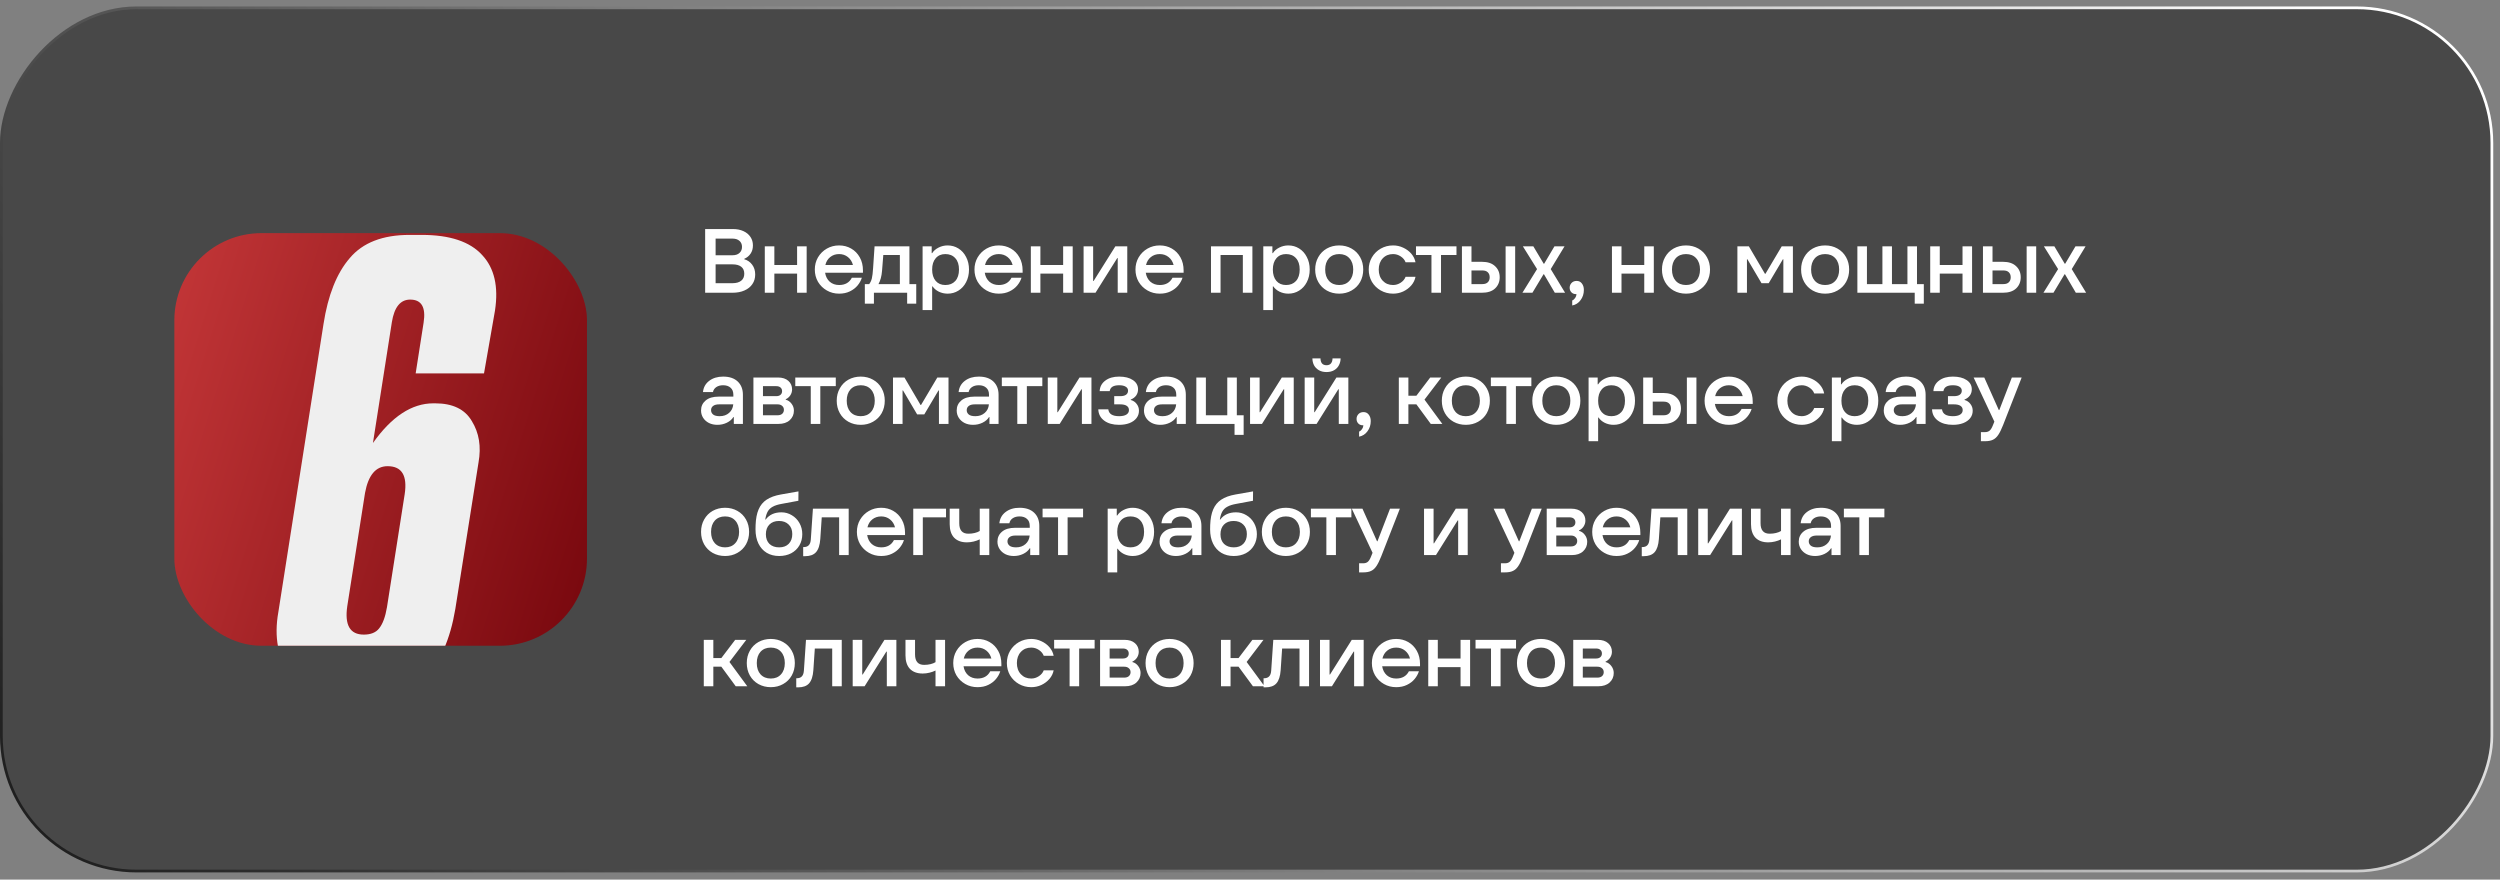
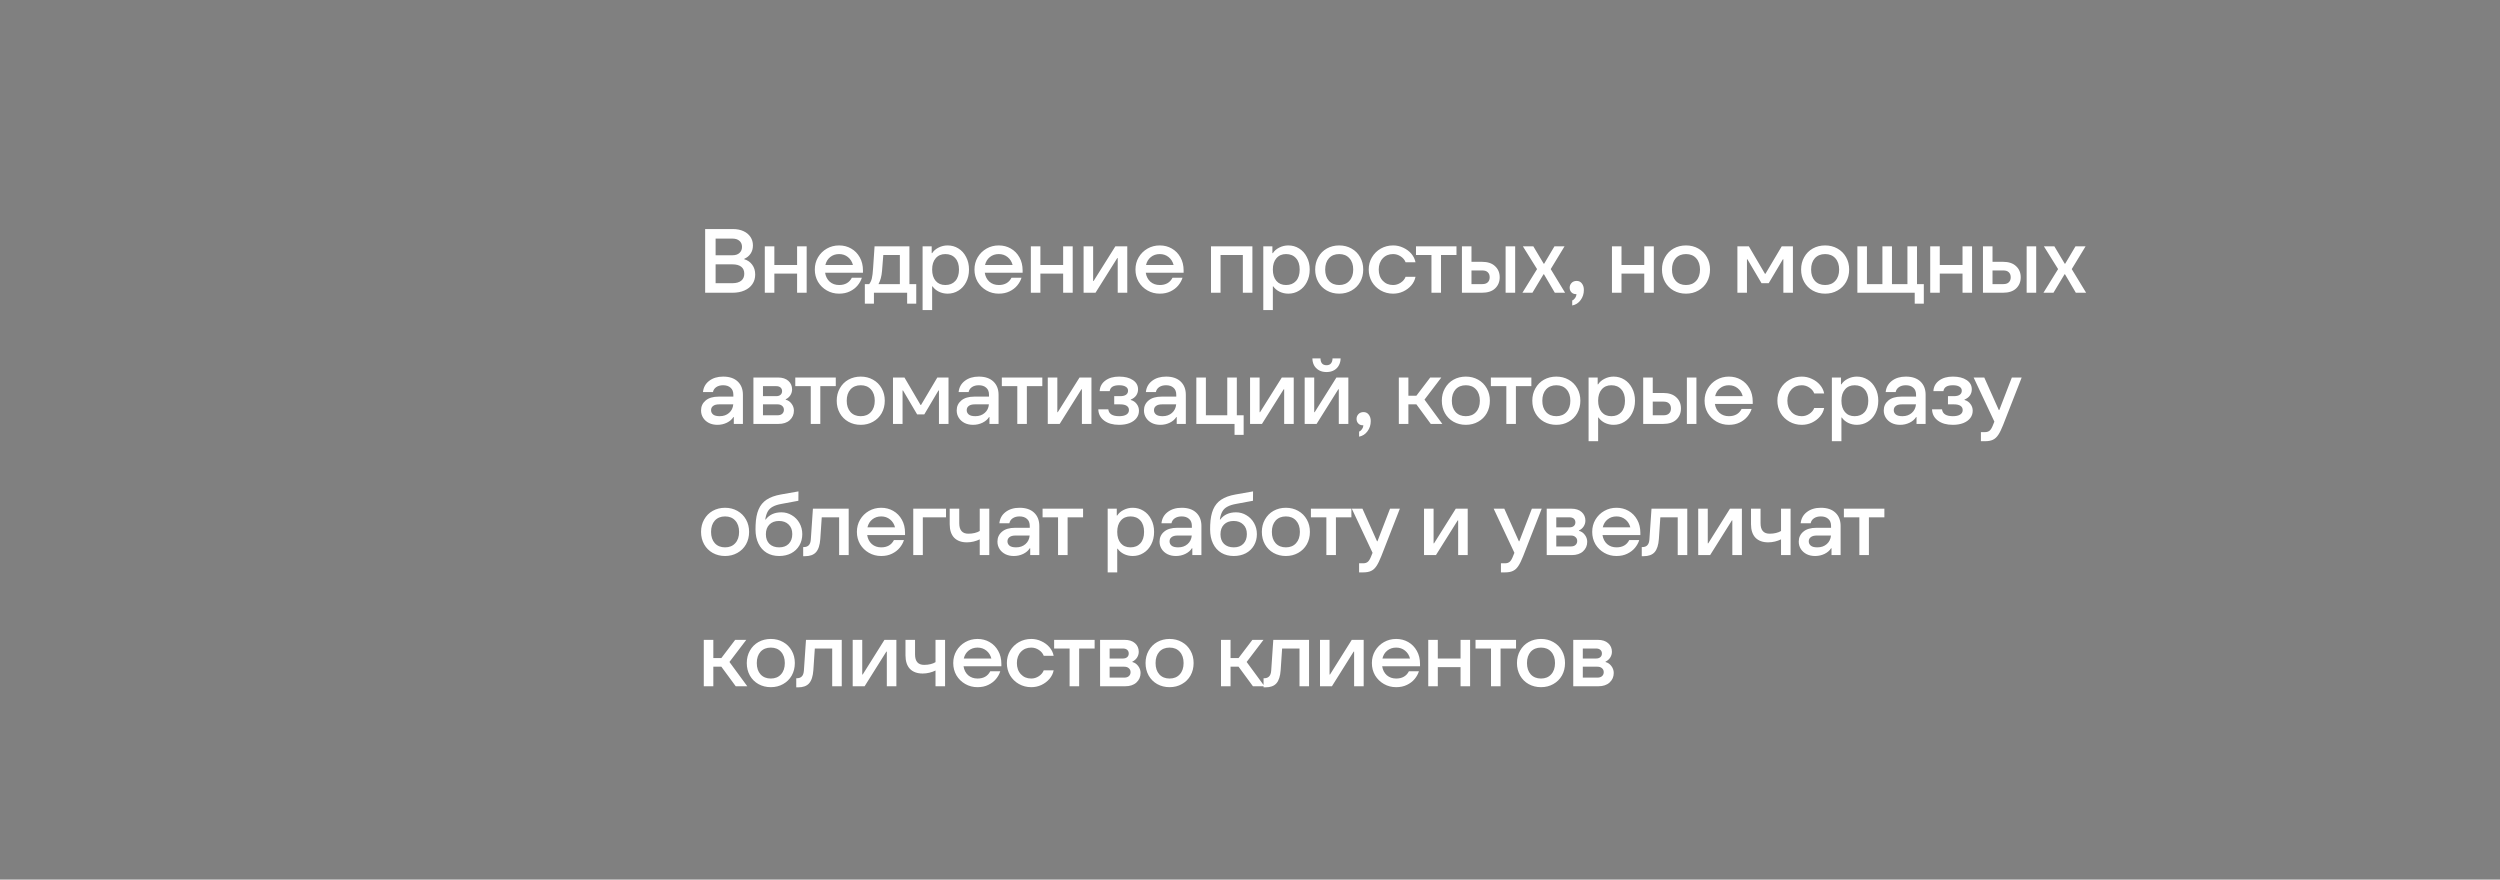
<svg xmlns="http://www.w3.org/2000/svg" width="324" height="114" viewBox="0 0 324 114" fill="none">
  <rect x="0" y="0" width="324" height="114" fill="#808080" stroke="none" />
-   <rect x="-0.177" y="0.177" width="322.77" height="111.873" rx="17.512" transform="matrix(-1 0 0 1 322.77 0.838)" fill="black" fill-opacity="0.44" stroke="url(#paint0_linear_3087_208)" stroke-width="0.354" />
  <path d="M96.458 33.6C96.883 33.718 97.225 33.954 97.484 34.308C97.744 34.654 97.874 35.078 97.874 35.581C97.874 36.053 97.752 36.466 97.508 36.82C97.272 37.174 96.93 37.449 96.482 37.645C96.042 37.842 95.523 37.94 94.925 37.94H91.387V29.684H94.984C95.503 29.684 95.959 29.775 96.352 29.956C96.745 30.136 97.048 30.388 97.26 30.71C97.473 31.025 97.579 31.39 97.579 31.807C97.579 32.224 97.477 32.582 97.272 32.88C97.076 33.171 96.804 33.392 96.458 33.541V33.6ZM92.743 30.923V33.081H94.925C95.318 33.081 95.621 32.983 95.833 32.786C96.053 32.59 96.164 32.326 96.164 31.996C96.164 31.666 96.053 31.406 95.833 31.218C95.621 31.021 95.318 30.923 94.925 30.923H92.743ZM94.925 36.702C95.413 36.702 95.79 36.596 96.057 36.383C96.325 36.171 96.458 35.868 96.458 35.475C96.458 35.074 96.325 34.772 96.057 34.567C95.798 34.363 95.421 34.26 94.925 34.26H92.743V36.702H94.925ZM103.304 34.343V31.925H104.543V37.94H103.304V35.463H100.356V37.94H99.117V31.925H100.356V34.343H103.304ZM111.839 35.346H106.932C107.011 35.833 107.211 36.222 107.534 36.513C107.864 36.796 108.269 36.938 108.748 36.938C109.527 36.938 110.077 36.623 110.4 35.994H111.697C111.587 36.348 111.402 36.682 111.143 36.997C110.883 37.311 110.549 37.567 110.14 37.763C109.739 37.96 109.275 38.058 108.748 38.058C108.167 38.058 107.636 37.92 107.156 37.645C106.677 37.37 106.295 36.997 106.012 36.525C105.737 36.045 105.599 35.514 105.599 34.933C105.599 34.351 105.737 33.824 106.012 33.352C106.295 32.873 106.677 32.495 107.156 32.22C107.636 31.945 108.167 31.807 108.748 31.807C109.322 31.807 109.841 31.941 110.305 32.208C110.777 32.475 111.151 32.857 111.426 33.352C111.701 33.84 111.839 34.406 111.839 35.051V35.346ZM108.748 32.928C108.3 32.928 107.915 33.057 107.593 33.317C107.278 33.569 107.07 33.91 106.968 34.343H110.541C110.431 33.918 110.215 33.576 109.892 33.317C109.57 33.057 109.189 32.928 108.748 32.928ZM117.861 36.82H118.745V39.355H117.566V37.94H113.261V39.355H112.082V36.82H112.648C112.805 36.615 112.919 36.372 112.99 36.089C113.061 35.805 113.116 35.349 113.155 34.72L113.344 31.925H117.861V36.82ZM116.622 36.82V33.046H114.476L114.311 35.11C114.256 35.794 114.102 36.364 113.851 36.82H116.622ZM119.568 40.181V31.925H120.747V32.81H120.806C120.995 32.511 121.27 32.271 121.632 32.09C122.001 31.901 122.394 31.807 122.811 31.807C123.322 31.807 123.786 31.937 124.203 32.196C124.627 32.456 124.962 32.825 125.205 33.305C125.457 33.777 125.583 34.319 125.583 34.933C125.583 35.546 125.457 36.092 125.205 36.572C124.962 37.044 124.627 37.409 124.203 37.669C123.786 37.928 123.322 38.058 122.811 38.058C122.41 38.058 122.029 37.972 121.667 37.799C121.313 37.618 121.046 37.39 120.865 37.115H120.806V40.181H119.568ZM122.516 36.938C123.059 36.938 123.487 36.765 123.802 36.419C124.124 36.065 124.285 35.569 124.285 34.933C124.285 34.296 124.124 33.804 123.802 33.458C123.487 33.105 123.059 32.928 122.516 32.928C121.989 32.928 121.573 33.108 121.266 33.47C120.959 33.824 120.806 34.312 120.806 34.933C120.806 35.554 120.959 36.045 121.266 36.407C121.573 36.761 121.989 36.938 122.516 36.938ZM132.531 35.346H127.625C127.703 35.833 127.904 36.222 128.226 36.513C128.556 36.796 128.961 36.938 129.441 36.938C130.219 36.938 130.77 36.623 131.092 35.994H132.389C132.279 36.348 132.095 36.682 131.835 36.997C131.576 37.311 131.241 37.567 130.833 37.763C130.432 37.96 129.968 38.058 129.441 38.058C128.859 38.058 128.328 37.92 127.849 37.645C127.369 37.37 126.988 36.997 126.705 36.525C126.429 36.045 126.292 35.514 126.292 34.933C126.292 34.351 126.429 33.824 126.705 33.352C126.988 32.873 127.369 32.495 127.849 32.22C128.328 31.945 128.859 31.807 129.441 31.807C130.015 31.807 130.534 31.941 130.998 32.208C131.469 32.475 131.843 32.857 132.118 33.352C132.393 33.84 132.531 34.406 132.531 35.051V35.346ZM129.441 32.928C128.993 32.928 128.607 33.057 128.285 33.317C127.971 33.569 127.762 33.91 127.66 34.343H131.234C131.124 33.918 130.907 33.576 130.585 33.317C130.263 33.057 129.881 32.928 129.441 32.928ZM137.784 34.343V31.925H139.022V37.94H137.784V35.463H134.835V37.94H133.597V31.925H134.835V34.343H137.784ZM141.978 37.94H140.433V31.925H141.671V36.419H141.73L144.549 31.925H146.094V37.94H144.856V33.447H144.797L141.978 37.94ZM153.396 35.346H148.49C148.568 35.833 148.769 36.222 149.091 36.513C149.421 36.796 149.826 36.938 150.306 36.938C151.084 36.938 151.635 36.623 151.957 35.994H153.255C153.145 36.348 152.96 36.682 152.7 36.997C152.441 37.311 152.107 37.567 151.698 37.763C151.297 37.96 150.833 38.058 150.306 38.058C149.724 38.058 149.193 37.92 148.714 37.645C148.234 37.37 147.853 36.997 147.57 36.525C147.295 36.045 147.157 35.514 147.157 34.933C147.157 34.351 147.295 33.824 147.57 33.352C147.853 32.873 148.234 32.495 148.714 32.22C149.193 31.945 149.724 31.807 150.306 31.807C150.88 31.807 151.399 31.941 151.863 32.208C152.335 32.475 152.708 32.857 152.983 33.352C153.259 33.84 153.396 34.406 153.396 35.051V35.346ZM150.306 32.928C149.858 32.928 149.473 33.057 149.15 33.317C148.836 33.569 148.627 33.91 148.525 34.343H152.099C151.989 33.918 151.772 33.576 151.45 33.317C151.128 33.057 150.746 32.928 150.306 32.928ZM158.183 37.94H156.944V31.925H162.311V37.94H161.072V33.046H158.183V37.94ZM163.723 40.181V31.925H164.902V32.81H164.961C165.15 32.511 165.425 32.271 165.787 32.09C166.156 31.901 166.549 31.807 166.966 31.807C167.477 31.807 167.941 31.937 168.358 32.196C168.783 32.456 169.117 32.825 169.36 33.305C169.612 33.777 169.738 34.319 169.738 34.933C169.738 35.546 169.612 36.092 169.36 36.572C169.117 37.044 168.783 37.409 168.358 37.669C167.941 37.928 167.477 38.058 166.966 38.058C166.565 38.058 166.184 37.972 165.822 37.799C165.468 37.618 165.201 37.39 165.02 37.115H164.961V40.181H163.723ZM166.671 36.938C167.214 36.938 167.642 36.765 167.957 36.419C168.279 36.065 168.44 35.569 168.44 34.933C168.44 34.296 168.279 33.804 167.957 33.458C167.642 33.105 167.214 32.928 166.671 32.928C166.145 32.928 165.728 33.108 165.421 33.47C165.115 33.824 164.961 34.312 164.961 34.933C164.961 35.554 165.115 36.045 165.421 36.407C165.728 36.761 166.145 36.938 166.671 36.938ZM173.561 38.058C172.971 38.058 172.436 37.925 171.957 37.657C171.485 37.39 171.115 37.02 170.848 36.548C170.581 36.069 170.447 35.53 170.447 34.933C170.447 34.335 170.581 33.8 170.848 33.329C171.115 32.849 171.485 32.475 171.957 32.208C172.436 31.941 172.971 31.807 173.561 31.807C174.15 31.807 174.681 31.941 175.153 32.208C175.632 32.475 176.006 32.849 176.273 33.329C176.541 33.8 176.674 34.335 176.674 34.933C176.674 35.53 176.541 36.069 176.273 36.548C176.006 37.02 175.632 37.39 175.153 37.657C174.681 37.925 174.15 38.058 173.561 38.058ZM173.561 36.938C174.119 36.938 174.559 36.757 174.882 36.395C175.212 36.033 175.377 35.546 175.377 34.933C175.377 34.319 175.212 33.832 174.882 33.47C174.559 33.108 174.119 32.928 173.561 32.928C173.002 32.928 172.558 33.108 172.228 33.47C171.905 33.832 171.744 34.319 171.744 34.933C171.744 35.546 171.905 36.033 172.228 36.395C172.558 36.757 173.002 36.938 173.561 36.938ZM180.547 38.058C179.966 38.058 179.431 37.92 178.943 37.645C178.464 37.37 178.082 36.997 177.799 36.525C177.524 36.045 177.387 35.514 177.387 34.933C177.387 34.351 177.524 33.824 177.799 33.352C178.082 32.873 178.464 32.495 178.943 32.22C179.431 31.945 179.966 31.807 180.547 31.807C181.011 31.807 181.448 31.905 181.857 32.102C182.273 32.291 182.623 32.55 182.906 32.88C183.189 33.211 183.37 33.58 183.449 33.989H182.163C182.053 33.69 181.845 33.439 181.538 33.234C181.232 33.03 180.901 32.928 180.547 32.928C179.997 32.928 179.549 33.112 179.203 33.482C178.857 33.852 178.684 34.335 178.684 34.933C178.684 35.53 178.857 36.014 179.203 36.383C179.549 36.753 179.997 36.938 180.547 36.938C180.901 36.938 181.232 36.836 181.538 36.631C181.845 36.427 182.053 36.175 182.163 35.876H183.449C183.37 36.285 183.189 36.655 182.906 36.985C182.623 37.315 182.273 37.578 181.857 37.775C181.448 37.964 181.011 38.058 180.547 38.058ZM186.755 37.94H185.517V33.046H183.512V31.925H188.76V33.046H186.755V37.94ZM192.049 33.93C192.796 33.93 193.366 34.119 193.759 34.496C194.16 34.866 194.361 35.346 194.361 35.935C194.361 36.525 194.16 37.008 193.759 37.386C193.366 37.755 192.796 37.94 192.049 37.94H189.466V31.925H190.704V33.93H192.049ZM195.127 37.94V31.925H196.366V37.94H195.127ZM192.108 36.82C192.422 36.82 192.658 36.741 192.816 36.584C192.981 36.427 193.063 36.21 193.063 35.935C193.063 35.66 192.981 35.444 192.816 35.286C192.658 35.129 192.422 35.051 192.108 35.051H190.704V36.82H192.108ZM198.602 37.94H197.305L199.203 34.874L197.364 31.925H198.72L200.064 34.178H200.123L201.456 31.925H202.765L200.973 34.874L202.836 37.94H201.503L200.1 35.546H200.041L198.602 37.94ZM204.337 36.407C204.62 36.407 204.845 36.517 205.01 36.737C205.183 36.957 205.269 37.236 205.269 37.575C205.269 38.078 205.128 38.518 204.845 38.895C204.569 39.273 204.208 39.505 203.759 39.591V38.943C203.917 38.872 204.046 38.758 204.149 38.601C204.251 38.451 204.306 38.29 204.314 38.117H204.243C203.999 38.117 203.803 38.038 203.653 37.881C203.504 37.724 203.429 37.527 203.429 37.291C203.429 37.048 203.512 36.839 203.677 36.666C203.842 36.493 204.062 36.407 204.337 36.407ZM213.096 34.343V31.925H214.334V37.94H213.096V35.463H210.147V37.94H208.909V31.925H210.147V34.343H213.096ZM218.505 38.058C217.915 38.058 217.38 37.925 216.901 37.657C216.429 37.39 216.06 37.02 215.792 36.548C215.525 36.069 215.391 35.53 215.391 34.933C215.391 34.335 215.525 33.8 215.792 33.329C216.06 32.849 216.429 32.475 216.901 32.208C217.38 31.941 217.915 31.807 218.505 31.807C219.095 31.807 219.625 31.941 220.097 32.208C220.577 32.475 220.95 32.849 221.218 33.329C221.485 33.8 221.619 34.335 221.619 34.933C221.619 35.53 221.485 36.069 221.218 36.548C220.95 37.02 220.577 37.39 220.097 37.657C219.625 37.925 219.095 38.058 218.505 38.058ZM218.505 36.938C219.063 36.938 219.503 36.757 219.826 36.395C220.156 36.033 220.321 35.546 220.321 34.933C220.321 34.319 220.156 33.832 219.826 33.47C219.503 33.108 219.063 32.928 218.505 32.928C217.947 32.928 217.502 33.108 217.172 33.47C216.85 33.832 216.689 34.319 216.689 34.933C216.689 35.546 216.85 36.033 217.172 36.395C217.502 36.757 217.947 36.938 218.505 36.938ZM226.405 37.94H225.167V31.925H226.653L228.741 35.487H228.8L230.911 31.925H232.361V37.94H231.123V33.6H231.064L229.224 36.702H228.292L226.464 33.6H226.405V37.94ZM236.537 38.058C235.947 38.058 235.412 37.925 234.933 37.657C234.461 37.39 234.091 37.02 233.824 36.548C233.557 36.069 233.423 35.53 233.423 34.933C233.423 34.335 233.557 33.8 233.824 33.329C234.091 32.849 234.461 32.475 234.933 32.208C235.412 31.941 235.947 31.807 236.537 31.807C237.126 31.807 237.657 31.941 238.129 32.208C238.608 32.475 238.982 32.849 239.249 33.329C239.517 33.8 239.65 34.335 239.65 34.933C239.65 35.53 239.517 36.069 239.249 36.548C238.982 37.02 238.608 37.39 238.129 37.657C237.657 37.925 237.126 38.058 236.537 38.058ZM236.537 36.938C237.095 36.938 237.535 36.757 237.858 36.395C238.188 36.033 238.353 35.546 238.353 34.933C238.353 34.319 238.188 33.832 237.858 33.47C237.535 33.108 237.095 32.928 236.537 32.928C235.978 32.928 235.534 33.108 235.204 33.47C234.882 33.832 234.72 34.319 234.72 34.933C234.72 35.546 234.882 36.033 235.204 36.395C235.534 36.757 235.978 36.938 236.537 36.938ZM249.326 39.355H248.147V37.94H240.716V31.925H241.955V36.82H243.96V31.925H245.198V36.82H247.203V31.925H248.442V36.82H249.326V39.355ZM254.343 34.343V31.925H255.581V37.94H254.343V35.463H251.394V37.94H250.156V31.925H251.394V34.343H254.343ZM259.575 33.93C260.321 33.93 260.892 34.119 261.285 34.496C261.686 34.866 261.886 35.346 261.886 35.935C261.886 36.525 261.686 37.008 261.285 37.386C260.892 37.755 260.321 37.94 259.575 37.94H256.992V31.925H258.23V33.93H259.575ZM262.653 37.94V31.925H263.891V37.94H262.653ZM259.634 36.82C259.948 36.82 260.184 36.741 260.341 36.584C260.506 36.427 260.589 36.21 260.589 35.935C260.589 35.66 260.506 35.444 260.341 35.286C260.184 35.129 259.948 35.051 259.634 35.051H258.23V36.82H259.634ZM266.128 37.94H264.83L266.729 34.874L264.889 31.925H266.245L267.59 34.178H267.649L268.982 31.925H270.291L268.498 34.874L270.362 37.94H269.029L267.625 35.546H267.566L266.128 37.94ZM93.722 48.807C94.532 48.807 95.161 49.02 95.609 49.444C96.057 49.869 96.281 50.443 96.281 51.166V54.94H95.102V54.056H95.043C94.862 54.354 94.579 54.598 94.194 54.787C93.817 54.968 93.412 55.058 92.979 55.058C92.57 55.058 92.205 54.98 91.882 54.822C91.56 54.657 91.308 54.433 91.127 54.15C90.947 53.867 90.856 53.548 90.856 53.195C90.856 52.668 91.053 52.239 91.446 51.909C91.839 51.571 92.405 51.402 93.144 51.402H95.043V51.166C95.043 50.757 94.921 50.45 94.677 50.246C94.442 50.034 94.123 49.928 93.722 49.928C93.368 49.928 93.073 50.006 92.838 50.163C92.602 50.321 92.456 50.537 92.401 50.812H91.104C91.167 50.207 91.434 49.723 91.906 49.361C92.385 48.992 92.991 48.807 93.722 48.807ZM93.274 53.938C93.761 53.938 94.166 53.796 94.489 53.513C94.811 53.23 94.992 52.861 95.031 52.404H93.215C92.853 52.404 92.586 52.475 92.413 52.617C92.24 52.75 92.153 52.931 92.153 53.159C92.153 53.387 92.244 53.576 92.425 53.725C92.606 53.867 92.889 53.938 93.274 53.938ZM101.83 51.803C102.129 51.874 102.38 52.047 102.585 52.322C102.789 52.589 102.891 52.888 102.891 53.218C102.891 53.714 102.71 54.126 102.349 54.457C101.995 54.779 101.507 54.94 100.886 54.94H97.643V48.925H100.827C101.401 48.925 101.85 49.071 102.172 49.361C102.494 49.652 102.655 50.022 102.655 50.47C102.655 50.737 102.581 50.989 102.431 51.225C102.282 51.453 102.081 51.626 101.83 51.744V51.803ZM98.881 50.046V51.343H100.603C100.839 51.343 101.024 51.284 101.158 51.166C101.291 51.048 101.358 50.891 101.358 50.694C101.358 50.498 101.291 50.34 101.158 50.222C101.024 50.105 100.839 50.046 100.603 50.046H98.881ZM100.768 53.82C101.028 53.82 101.228 53.757 101.37 53.631C101.519 53.497 101.594 53.324 101.594 53.112C101.594 52.9 101.519 52.731 101.37 52.605C101.228 52.471 101.028 52.404 100.768 52.404H98.881V53.82H100.768ZM106.312 54.94H105.074V50.046H103.069V48.925H108.317V50.046H106.312V54.94ZM111.552 55.058C110.963 55.058 110.428 54.925 109.948 54.657C109.477 54.39 109.107 54.02 108.84 53.548C108.572 53.069 108.439 52.53 108.439 51.933C108.439 51.335 108.572 50.8 108.84 50.329C109.107 49.849 109.477 49.475 109.948 49.208C110.428 48.941 110.963 48.807 111.552 48.807C112.142 48.807 112.673 48.941 113.145 49.208C113.624 49.475 113.998 49.849 114.265 50.329C114.532 50.8 114.666 51.335 114.666 51.933C114.666 52.53 114.532 53.069 114.265 53.548C113.998 54.02 113.624 54.39 113.145 54.657C112.673 54.925 112.142 55.058 111.552 55.058ZM111.552 53.938C112.111 53.938 112.551 53.757 112.873 53.395C113.204 53.033 113.369 52.546 113.369 51.933C113.369 51.319 113.204 50.832 112.873 50.47C112.551 50.108 112.111 49.928 111.552 49.928C110.994 49.928 110.55 50.108 110.22 50.47C109.897 50.832 109.736 51.319 109.736 51.933C109.736 52.546 109.897 53.033 110.22 53.395C110.55 53.757 110.994 53.938 111.552 53.938ZM116.971 54.94H115.732V48.925H117.218L119.306 52.487H119.365L121.476 48.925H122.927V54.94H121.688V50.6H121.629L119.79 53.702H118.858L117.03 50.6H116.971V54.94ZM126.854 48.807C127.664 48.807 128.293 49.02 128.741 49.444C129.189 49.869 129.414 50.443 129.414 51.166V54.94H128.234V54.056H128.175C127.994 54.354 127.711 54.598 127.326 54.787C126.949 54.968 126.544 55.058 126.111 55.058C125.702 55.058 125.337 54.98 125.014 54.822C124.692 54.657 124.44 54.433 124.26 54.15C124.079 53.867 123.988 53.548 123.988 53.195C123.988 52.668 124.185 52.239 124.578 51.909C124.971 51.571 125.537 51.402 126.276 51.402H128.175V51.166C128.175 50.757 128.053 50.45 127.81 50.246C127.574 50.034 127.255 49.928 126.854 49.928C126.5 49.928 126.206 50.006 125.97 50.163C125.734 50.321 125.588 50.537 125.533 50.812H124.236C124.299 50.207 124.566 49.723 125.038 49.361C125.518 48.992 126.123 48.807 126.854 48.807ZM126.406 53.938C126.894 53.938 127.298 53.796 127.621 53.513C127.943 53.23 128.124 52.861 128.163 52.404H126.347C125.985 52.404 125.718 52.475 125.545 52.617C125.372 52.75 125.286 52.931 125.286 53.159C125.286 53.387 125.376 53.576 125.557 53.725C125.738 53.867 126.021 53.938 126.406 53.938ZM133.08 54.94H131.842V50.046H129.837V48.925H135.085V50.046H133.08V54.94ZM137.336 54.94H135.791V48.925H137.03V53.419H137.089L139.907 48.925H141.452V54.94H140.214V50.447H140.155L137.336 54.94ZM145.039 55.058C144.237 55.058 143.593 54.877 143.105 54.516C142.618 54.154 142.362 53.666 142.338 53.053H143.636C143.707 53.643 144.174 53.938 145.039 53.938C145.44 53.938 145.751 53.871 145.971 53.737C146.199 53.596 146.313 53.399 146.313 53.148C146.313 52.904 146.215 52.719 146.018 52.593C145.829 52.467 145.546 52.404 145.169 52.404H144.402V51.343H145.169C145.499 51.343 145.751 51.284 145.924 51.166C146.105 51.04 146.195 50.863 146.195 50.635C146.195 50.407 146.093 50.234 145.888 50.116C145.692 49.99 145.409 49.928 145.039 49.928C144.67 49.928 144.383 49.99 144.178 50.116C143.982 50.234 143.86 50.427 143.813 50.694H142.515C142.547 50.12 142.791 49.664 143.247 49.326C143.703 48.98 144.3 48.807 145.039 48.807C145.786 48.807 146.38 48.957 146.82 49.255C147.268 49.554 147.492 49.955 147.492 50.458C147.492 50.757 147.41 51.025 147.245 51.26C147.08 51.488 146.848 51.661 146.549 51.779V51.838C146.871 51.925 147.127 52.098 147.316 52.357C147.512 52.609 147.61 52.9 147.61 53.23C147.61 53.592 147.504 53.91 147.292 54.185C147.08 54.461 146.777 54.677 146.384 54.834C145.999 54.983 145.55 55.058 145.039 55.058ZM151.123 48.807C151.933 48.807 152.562 49.02 153.01 49.444C153.458 49.869 153.683 50.443 153.683 51.166V54.94H152.503V54.056H152.444C152.263 54.354 151.98 54.598 151.595 54.787C151.218 54.968 150.813 55.058 150.38 55.058C149.971 55.058 149.606 54.98 149.283 54.822C148.961 54.657 148.709 54.433 148.528 54.15C148.348 53.867 148.257 53.548 148.257 53.195C148.257 52.668 148.454 52.239 148.847 51.909C149.24 51.571 149.806 51.402 150.545 51.402H152.444V51.166C152.444 50.757 152.322 50.45 152.078 50.246C151.843 50.034 151.524 49.928 151.123 49.928C150.769 49.928 150.474 50.006 150.239 50.163C150.003 50.321 149.857 50.537 149.802 50.812H148.505C148.568 50.207 148.835 49.723 149.307 49.361C149.786 48.992 150.392 48.807 151.123 48.807ZM150.675 53.938C151.162 53.938 151.567 53.796 151.89 53.513C152.212 53.23 152.393 52.861 152.432 52.404H150.616C150.254 52.404 149.987 52.475 149.814 52.617C149.641 52.75 149.555 52.931 149.555 53.159C149.555 53.387 149.645 53.576 149.826 53.725C150.007 53.867 150.29 53.938 150.675 53.938ZM161.177 56.355H159.997V54.94H155.044V48.925H156.282V53.82H159.054V48.925H160.292V53.82H161.177V56.355ZM163.552 54.94H162.007V48.925H163.245V53.419H163.304L166.123 48.925H167.668V54.94H166.429V50.447H166.371L163.552 54.94ZM170.63 54.94H169.085V48.925H170.323V53.419H170.382L173.201 48.925H174.746V54.94H173.507V50.447H173.448L170.63 54.94ZM171.915 48.218C171.522 48.218 171.188 48.135 170.913 47.97C170.637 47.805 170.429 47.589 170.288 47.321C170.154 47.046 170.087 46.755 170.087 46.448H171.137C171.137 46.716 171.2 46.932 171.325 47.097C171.459 47.254 171.656 47.333 171.915 47.333C172.175 47.333 172.367 47.254 172.493 47.097C172.627 46.932 172.694 46.716 172.694 46.448H173.743C173.743 46.755 173.673 47.046 173.531 47.321C173.397 47.589 173.193 47.805 172.918 47.97C172.642 48.135 172.308 48.218 171.915 48.218ZM176.717 53.407C177 53.407 177.224 53.517 177.389 53.737C177.562 53.957 177.649 54.236 177.649 54.575C177.649 55.078 177.507 55.518 177.224 55.895C176.949 56.273 176.587 56.505 176.139 56.591V55.943C176.296 55.872 176.426 55.758 176.528 55.601C176.63 55.451 176.685 55.29 176.693 55.117H176.622C176.379 55.117 176.182 55.038 176.033 54.881C175.883 54.724 175.809 54.527 175.809 54.291C175.809 54.048 175.891 53.839 176.056 53.666C176.221 53.493 176.442 53.407 176.717 53.407ZM186.926 54.94H185.428L183.565 52.404H182.527V54.94H181.288V48.925H182.527V51.284H183.565L185.357 48.925H186.796L184.614 51.791L186.926 54.94ZM189.974 55.058C189.385 55.058 188.85 54.925 188.37 54.657C187.899 54.39 187.529 54.02 187.262 53.548C186.994 53.069 186.861 52.53 186.861 51.933C186.861 51.335 186.994 50.8 187.262 50.329C187.529 49.849 187.899 49.475 188.37 49.208C188.85 48.941 189.385 48.807 189.974 48.807C190.564 48.807 191.095 48.941 191.567 49.208C192.046 49.475 192.42 49.849 192.687 50.329C192.954 50.8 193.088 51.335 193.088 51.933C193.088 52.53 192.954 53.069 192.687 53.548C192.42 54.02 192.046 54.39 191.567 54.657C191.095 54.925 190.564 55.058 189.974 55.058ZM189.974 53.938C190.533 53.938 190.973 53.757 191.295 53.395C191.626 53.033 191.791 52.546 191.791 51.933C191.791 51.319 191.626 50.832 191.295 50.47C190.973 50.108 190.533 49.928 189.974 49.928C189.416 49.928 188.972 50.108 188.642 50.47C188.319 50.832 188.158 51.319 188.158 51.933C188.158 52.546 188.319 53.033 188.642 53.395C188.972 53.757 189.416 53.938 189.974 53.938ZM196.46 54.94H195.221V50.046H193.216V48.925H198.465V50.046H196.46V54.94ZM201.7 55.058C201.11 55.058 200.576 54.925 200.096 54.657C199.624 54.39 199.255 54.02 198.987 53.548C198.72 53.069 198.586 52.53 198.586 51.933C198.586 51.335 198.72 50.8 198.987 50.329C199.255 49.849 199.624 49.475 200.096 49.208C200.576 48.941 201.11 48.807 201.7 48.807C202.29 48.807 202.82 48.941 203.292 49.208C203.772 49.475 204.145 49.849 204.413 50.329C204.68 50.8 204.814 51.335 204.814 51.933C204.814 52.53 204.68 53.069 204.413 53.548C204.145 54.02 203.772 54.39 203.292 54.657C202.82 54.925 202.29 55.058 201.7 55.058ZM201.7 53.938C202.258 53.938 202.698 53.757 203.021 53.395C203.351 53.033 203.516 52.546 203.516 51.933C203.516 51.319 203.351 50.832 203.021 50.47C202.698 50.108 202.258 49.928 201.7 49.928C201.142 49.928 200.697 50.108 200.367 50.47C200.045 50.832 199.884 51.319 199.884 51.933C199.884 52.546 200.045 53.033 200.367 53.395C200.697 53.757 201.142 53.938 201.7 53.938ZM205.88 57.181V48.925H207.059V49.81H207.118C207.307 49.511 207.582 49.271 207.944 49.09C208.313 48.901 208.706 48.807 209.123 48.807C209.634 48.807 210.098 48.937 210.515 49.196C210.939 49.456 211.274 49.825 211.517 50.305C211.769 50.777 211.895 51.319 211.895 51.933C211.895 52.546 211.769 53.092 211.517 53.572C211.274 54.044 210.939 54.409 210.515 54.669C210.098 54.928 209.634 55.058 209.123 55.058C208.722 55.058 208.341 54.972 207.979 54.799C207.625 54.618 207.358 54.39 207.177 54.115H207.118V57.181H205.88ZM208.828 53.938C209.371 53.938 209.799 53.765 210.114 53.419C210.436 53.065 210.597 52.569 210.597 51.933C210.597 51.296 210.436 50.804 210.114 50.458C209.799 50.105 209.371 49.928 208.828 49.928C208.302 49.928 207.885 50.108 207.578 50.47C207.271 50.824 207.118 51.312 207.118 51.933C207.118 52.554 207.271 53.045 207.578 53.407C207.885 53.761 208.302 53.938 208.828 53.938ZM215.541 50.93C216.288 50.93 216.858 51.119 217.251 51.496C217.652 51.866 217.852 52.346 217.852 52.935C217.852 53.525 217.652 54.008 217.251 54.386C216.858 54.755 216.288 54.94 215.541 54.94H212.958V48.925H214.196V50.93H215.541ZM218.619 54.94V48.925H219.857V54.94H218.619ZM215.6 53.82C215.914 53.82 216.15 53.741 216.307 53.584C216.472 53.427 216.555 53.21 216.555 52.935C216.555 52.66 216.472 52.444 216.307 52.286C216.15 52.129 215.914 52.051 215.6 52.051H214.196V53.82H215.6ZM227.153 52.346H222.247C222.326 52.833 222.526 53.222 222.848 53.513C223.179 53.796 223.584 53.938 224.063 53.938C224.842 53.938 225.392 53.623 225.714 52.994H227.012C226.902 53.348 226.717 53.682 226.457 53.997C226.198 54.311 225.864 54.567 225.455 54.763C225.054 54.96 224.59 55.058 224.063 55.058C223.481 55.058 222.951 54.92 222.471 54.645C221.991 54.37 221.61 53.997 221.327 53.525C221.052 53.045 220.914 52.514 220.914 51.933C220.914 51.351 221.052 50.824 221.327 50.352C221.61 49.873 221.991 49.495 222.471 49.22C222.951 48.945 223.481 48.807 224.063 48.807C224.637 48.807 225.156 48.941 225.62 49.208C226.092 49.475 226.465 49.857 226.741 50.352C227.016 50.84 227.153 51.406 227.153 52.051V52.346ZM224.063 49.928C223.615 49.928 223.23 50.057 222.907 50.317C222.593 50.569 222.385 50.91 222.282 51.343H225.856C225.746 50.918 225.53 50.576 225.207 50.317C224.885 50.057 224.504 49.928 224.063 49.928ZM233.509 55.058C232.927 55.058 232.392 54.92 231.905 54.645C231.425 54.37 231.044 53.997 230.761 53.525C230.485 53.045 230.348 52.514 230.348 51.933C230.348 51.351 230.485 50.824 230.761 50.352C231.044 49.873 231.425 49.495 231.905 49.22C232.392 48.945 232.927 48.807 233.509 48.807C233.972 48.807 234.409 48.906 234.818 49.102C235.234 49.291 235.584 49.55 235.867 49.88C236.15 50.211 236.331 50.58 236.41 50.989H235.124C235.014 50.69 234.806 50.439 234.499 50.234C234.193 50.03 233.862 49.928 233.509 49.928C232.958 49.928 232.51 50.112 232.164 50.482C231.818 50.852 231.645 51.335 231.645 51.933C231.645 52.53 231.818 53.014 232.164 53.383C232.51 53.753 232.958 53.938 233.509 53.938C233.862 53.938 234.193 53.836 234.499 53.631C234.806 53.427 235.014 53.175 235.124 52.876H236.41C236.331 53.285 236.15 53.655 235.867 53.985C235.584 54.315 235.234 54.578 234.818 54.775C234.409 54.964 233.972 55.058 233.509 55.058ZM237.411 57.181V48.925H238.59V49.81H238.649C238.838 49.511 239.113 49.271 239.475 49.09C239.844 48.901 240.238 48.807 240.654 48.807C241.165 48.807 241.629 48.937 242.046 49.196C242.471 49.456 242.805 49.825 243.049 50.305C243.3 50.777 243.426 51.319 243.426 51.933C243.426 52.546 243.3 53.092 243.049 53.572C242.805 54.044 242.471 54.409 242.046 54.669C241.629 54.928 241.165 55.058 240.654 55.058C240.253 55.058 239.872 54.972 239.51 54.799C239.156 54.618 238.889 54.39 238.708 54.115H238.649V57.181H237.411ZM240.359 53.938C240.902 53.938 241.331 53.765 241.645 53.419C241.967 53.065 242.129 52.569 242.129 51.933C242.129 51.296 241.967 50.804 241.645 50.458C241.331 50.105 240.902 49.928 240.359 49.928C239.833 49.928 239.416 50.108 239.109 50.47C238.803 50.824 238.649 51.312 238.649 51.933C238.649 52.554 238.803 53.045 239.109 53.407C239.416 53.761 239.833 53.938 240.359 53.938ZM247.001 48.807C247.811 48.807 248.44 49.02 248.888 49.444C249.336 49.869 249.56 50.443 249.56 51.166V54.94H248.381V54.056H248.322C248.141 54.354 247.858 54.598 247.473 54.787C247.095 54.968 246.69 55.058 246.258 55.058C245.849 55.058 245.483 54.98 245.161 54.822C244.839 54.657 244.587 54.433 244.406 54.15C244.225 53.867 244.135 53.548 244.135 53.195C244.135 52.668 244.332 52.239 244.725 51.909C245.118 51.571 245.684 51.402 246.423 51.402H248.322V51.166C248.322 50.757 248.2 50.45 247.956 50.246C247.72 50.034 247.402 49.928 247.001 49.928C246.647 49.928 246.352 50.006 246.116 50.163C245.881 50.321 245.735 50.537 245.68 50.812H244.383C244.446 50.207 244.713 49.723 245.185 49.361C245.664 48.992 246.27 48.807 247.001 48.807ZM246.553 53.938C247.04 53.938 247.445 53.796 247.768 53.513C248.09 53.23 248.271 52.861 248.31 52.404H246.494C246.132 52.404 245.865 52.475 245.692 52.617C245.519 52.75 245.432 52.931 245.432 53.159C245.432 53.387 245.523 53.576 245.704 53.725C245.884 53.867 246.168 53.938 246.553 53.938ZM253.092 55.058C252.29 55.058 251.645 54.877 251.158 54.516C250.67 54.154 250.415 53.666 250.391 53.053H251.688C251.759 53.643 252.227 53.938 253.092 53.938C253.493 53.938 253.803 53.871 254.024 53.737C254.252 53.596 254.366 53.399 254.366 53.148C254.366 52.904 254.267 52.719 254.071 52.593C253.882 52.467 253.599 52.404 253.222 52.404H252.455V51.343H253.222C253.552 51.343 253.803 51.284 253.976 51.166C254.157 51.04 254.248 50.863 254.248 50.635C254.248 50.407 254.145 50.234 253.941 50.116C253.744 49.99 253.461 49.928 253.092 49.928C252.722 49.928 252.435 49.99 252.231 50.116C252.034 50.234 251.912 50.427 251.865 50.694H250.568C250.599 50.12 250.843 49.664 251.299 49.326C251.755 48.98 252.353 48.807 253.092 48.807C253.839 48.807 254.432 48.957 254.873 49.255C255.321 49.554 255.545 49.955 255.545 50.458C255.545 50.757 255.463 51.025 255.297 51.26C255.132 51.488 254.9 51.661 254.602 51.779V51.838C254.924 51.925 255.179 52.098 255.368 52.357C255.565 52.609 255.663 52.9 255.663 53.23C255.663 53.592 255.557 53.91 255.345 54.185C255.132 54.461 254.83 54.677 254.436 54.834C254.051 54.983 253.603 55.058 253.092 55.058ZM260.735 48.925H262.009L259.603 55.082C259.383 55.64 259.175 56.065 258.978 56.355C258.781 56.654 258.549 56.867 258.282 56.992C258.023 57.118 257.681 57.181 257.256 57.181H256.725V56.002H257.268C257.488 56.002 257.673 55.947 257.822 55.837C257.972 55.727 258.109 55.522 258.235 55.223L258.471 54.645L255.782 48.925H257.162L259.049 53.148H259.108L260.735 48.925ZM93.97 72.058C93.38 72.058 92.845 71.924 92.366 71.657C91.894 71.39 91.525 71.02 91.257 70.549C90.99 70.069 90.856 69.53 90.856 68.933C90.856 68.335 90.99 67.8 91.257 67.329C91.525 66.849 91.894 66.475 92.366 66.208C92.845 65.941 93.38 65.807 93.97 65.807C94.559 65.807 95.09 65.941 95.562 66.208C96.042 66.475 96.415 66.849 96.683 67.329C96.95 67.8 97.084 68.335 97.084 68.933C97.084 69.53 96.95 70.069 96.683 70.549C96.415 71.02 96.042 71.39 95.562 71.657C95.09 71.924 94.559 72.058 93.97 72.058ZM93.97 70.938C94.528 70.938 94.968 70.757 95.291 70.395C95.621 70.034 95.786 69.546 95.786 68.933C95.786 68.319 95.621 67.832 95.291 67.47C94.968 67.109 94.528 66.928 93.97 66.928C93.412 66.928 92.967 67.109 92.637 67.47C92.315 67.832 92.153 68.319 92.153 68.933C92.153 69.546 92.315 70.034 92.637 70.395C92.967 70.757 93.412 70.938 93.97 70.938ZM100.98 72.058C100.367 72.058 99.828 71.921 99.365 71.645C98.901 71.362 98.543 70.961 98.291 70.442C98.04 69.923 97.914 69.31 97.914 68.602C97.914 68.351 97.918 68.162 97.926 68.036C97.957 67.219 98.087 66.546 98.315 66.019C98.543 65.485 98.889 65.064 99.353 64.757C99.825 64.443 100.442 64.219 101.204 64.085L103.481 63.684L103.469 64.899L101.311 65.3C100.823 65.386 100.438 65.508 100.155 65.666C99.872 65.815 99.655 66.019 99.506 66.279C99.357 66.538 99.246 66.888 99.176 67.329H99.235C99.699 66.707 100.379 66.397 101.275 66.397C101.763 66.397 102.211 66.523 102.62 66.774C103.036 67.018 103.367 67.356 103.61 67.789C103.854 68.221 103.976 68.701 103.976 69.228C103.976 69.77 103.85 70.257 103.599 70.69C103.347 71.123 102.993 71.461 102.537 71.704C102.081 71.94 101.562 72.058 100.98 72.058ZM100.98 70.938C101.507 70.938 101.92 70.784 102.219 70.478C102.525 70.163 102.679 69.743 102.679 69.216C102.679 68.689 102.521 68.276 102.207 67.977C101.9 67.671 101.484 67.517 100.957 67.517C100.43 67.517 100.013 67.675 99.707 67.989C99.408 68.296 99.258 68.713 99.258 69.239C99.258 69.766 99.412 70.183 99.718 70.49C100.033 70.788 100.453 70.938 100.98 70.938ZM105.354 65.925H109.99V71.94H108.751V67.046H106.498L106.31 69.853C106.255 70.639 106.07 71.209 105.755 71.563C105.449 71.909 104.973 72.082 104.328 72.082H104.092V70.902H104.151C104.442 70.902 104.662 70.824 104.812 70.666C104.969 70.509 105.06 70.254 105.083 69.9L105.354 65.925ZM117.292 69.346H112.386C112.465 69.833 112.665 70.222 112.988 70.513C113.318 70.796 113.723 70.938 114.202 70.938C114.981 70.938 115.531 70.623 115.854 69.994H117.151C117.041 70.348 116.856 70.682 116.597 70.997C116.337 71.311 116.003 71.567 115.594 71.763C115.193 71.96 114.729 72.058 114.202 72.058C113.621 72.058 113.09 71.921 112.61 71.645C112.131 71.37 111.749 70.997 111.466 70.525C111.191 70.045 111.053 69.514 111.053 68.933C111.053 68.351 111.191 67.824 111.466 67.352C111.749 66.873 112.131 66.495 112.61 66.22C113.09 65.945 113.621 65.807 114.202 65.807C114.776 65.807 115.295 65.941 115.759 66.208C116.231 66.475 116.604 66.857 116.88 67.352C117.155 67.84 117.292 68.406 117.292 69.051V69.346ZM114.202 66.928C113.754 66.928 113.369 67.057 113.047 67.317C112.732 67.569 112.524 67.91 112.421 68.343H115.995C115.885 67.918 115.669 67.576 115.346 67.317C115.024 67.057 114.643 66.928 114.202 66.928ZM119.597 71.94H118.358V65.925H122.604V67.046H119.597V71.94ZM126.973 65.925H128.212V71.94H126.973V69.9C126.737 70.018 126.474 70.112 126.183 70.183C125.892 70.254 125.601 70.289 125.31 70.289C124.603 70.289 124.052 70.088 123.659 69.688C123.274 69.279 123.081 68.693 123.081 67.93V65.925H124.319V67.812C124.319 68.716 124.713 69.168 125.499 69.168C125.798 69.168 126.073 69.137 126.325 69.074C126.584 69.011 126.8 68.925 126.973 68.815V65.925ZM132.135 65.807C132.945 65.807 133.574 66.019 134.022 66.444C134.471 66.869 134.695 67.443 134.695 68.166V71.94H133.515V71.056H133.456C133.275 71.354 132.992 71.598 132.607 71.787C132.23 71.968 131.825 72.058 131.392 72.058C130.983 72.058 130.618 71.98 130.295 71.822C129.973 71.657 129.721 71.433 129.541 71.15C129.36 70.867 129.269 70.549 129.269 70.195C129.269 69.668 129.466 69.239 129.859 68.909C130.252 68.571 130.818 68.402 131.557 68.402H133.456V68.166C133.456 67.757 133.334 67.451 133.091 67.246C132.855 67.034 132.536 66.928 132.135 66.928C131.782 66.928 131.487 67.006 131.251 67.163C131.015 67.321 130.869 67.537 130.814 67.812H129.517C129.58 67.207 129.847 66.723 130.319 66.362C130.799 65.992 131.404 65.807 132.135 65.807ZM131.687 70.938C132.175 70.938 132.58 70.796 132.902 70.513C133.224 70.23 133.405 69.861 133.445 69.404H131.628C131.267 69.404 130.999 69.475 130.826 69.617C130.653 69.75 130.567 69.931 130.567 70.159C130.567 70.387 130.657 70.576 130.838 70.725C131.019 70.867 131.302 70.938 131.687 70.938ZM138.362 71.94H137.123V67.046H135.118V65.925H140.367V67.046H138.362V71.94ZM143.555 74.181V65.925H144.734V66.81H144.793C144.982 66.511 145.257 66.271 145.619 66.09C145.988 65.901 146.381 65.807 146.798 65.807C147.309 65.807 147.773 65.937 148.19 66.196C148.614 66.456 148.949 66.825 149.192 67.305C149.444 67.777 149.57 68.319 149.57 68.933C149.57 69.546 149.444 70.092 149.192 70.572C148.949 71.044 148.614 71.409 148.19 71.669C147.773 71.928 147.309 72.058 146.798 72.058C146.397 72.058 146.016 71.972 145.654 71.799C145.3 71.618 145.033 71.39 144.852 71.115H144.793V74.181H143.555ZM146.503 70.938C147.046 70.938 147.474 70.765 147.789 70.419C148.111 70.065 148.272 69.57 148.272 68.933C148.272 68.296 148.111 67.804 147.789 67.458C147.474 67.105 147.046 66.928 146.503 66.928C145.976 66.928 145.56 67.109 145.253 67.47C144.946 67.824 144.793 68.311 144.793 68.933C144.793 69.554 144.946 70.045 145.253 70.407C145.56 70.761 145.976 70.938 146.503 70.938ZM153.145 65.807C153.955 65.807 154.584 66.019 155.032 66.444C155.48 66.869 155.704 67.443 155.704 68.166V71.94H154.525V71.056H154.466C154.285 71.354 154.002 71.598 153.617 71.787C153.239 71.968 152.834 72.058 152.402 72.058C151.993 72.058 151.627 71.98 151.305 71.822C150.982 71.657 150.731 71.433 150.55 71.15C150.369 70.867 150.279 70.549 150.279 70.195C150.279 69.668 150.475 69.239 150.868 68.909C151.262 68.571 151.828 68.402 152.567 68.402H154.466V68.166C154.466 67.757 154.344 67.451 154.1 67.246C153.864 67.034 153.546 66.928 153.145 66.928C152.791 66.928 152.496 67.006 152.26 67.163C152.024 67.321 151.879 67.537 151.824 67.812H150.526C150.589 67.207 150.857 66.723 151.328 66.362C151.808 65.992 152.414 65.807 153.145 65.807ZM152.697 70.938C153.184 70.938 153.589 70.796 153.911 70.513C154.234 70.23 154.415 69.861 154.454 69.404H152.638C152.276 69.404 152.009 69.475 151.836 69.617C151.663 69.75 151.576 69.931 151.576 70.159C151.576 70.387 151.667 70.576 151.847 70.725C152.028 70.867 152.311 70.938 152.697 70.938ZM159.896 72.058C159.283 72.058 158.744 71.921 158.28 71.645C157.816 71.362 157.459 70.961 157.207 70.442C156.955 69.923 156.83 69.31 156.83 68.602C156.83 68.351 156.834 68.162 156.841 68.036C156.873 67.219 157.003 66.546 157.231 66.019C157.459 65.485 157.805 65.064 158.269 64.757C158.74 64.443 159.358 64.219 160.12 64.085L162.396 63.684L162.385 64.899L160.226 65.3C159.739 65.386 159.354 65.508 159.071 65.666C158.787 65.815 158.571 66.019 158.422 66.279C158.272 66.538 158.162 66.888 158.092 67.329H158.151C158.614 66.707 159.295 66.397 160.191 66.397C160.678 66.397 161.127 66.523 161.536 66.774C161.952 67.018 162.282 67.356 162.526 67.789C162.77 68.221 162.892 68.701 162.892 69.228C162.892 69.77 162.766 70.257 162.514 70.69C162.263 71.123 161.909 71.461 161.453 71.704C160.997 71.94 160.478 72.058 159.896 72.058ZM159.896 70.938C160.423 70.938 160.836 70.784 161.135 70.478C161.441 70.163 161.594 69.743 161.594 69.216C161.594 68.689 161.437 68.276 161.123 67.977C160.816 67.671 160.399 67.517 159.873 67.517C159.346 67.517 158.929 67.675 158.622 67.989C158.324 68.296 158.174 68.713 158.174 69.239C158.174 69.766 158.327 70.183 158.634 70.49C158.949 70.788 159.369 70.938 159.896 70.938ZM166.65 72.058C166.06 72.058 165.525 71.924 165.046 71.657C164.574 71.39 164.205 71.02 163.937 70.549C163.67 70.069 163.536 69.53 163.536 68.933C163.536 68.335 163.67 67.8 163.937 67.329C164.205 66.849 164.574 66.475 165.046 66.208C165.525 65.941 166.06 65.807 166.65 65.807C167.24 65.807 167.77 65.941 168.242 66.208C168.722 66.475 169.095 66.849 169.363 67.329C169.63 67.8 169.764 68.335 169.764 68.933C169.764 69.53 169.63 70.069 169.363 70.549C169.095 71.02 168.722 71.39 168.242 71.657C167.77 71.924 167.24 72.058 166.65 72.058ZM166.65 70.938C167.208 70.938 167.648 70.757 167.971 70.395C168.301 70.034 168.466 69.546 168.466 68.933C168.466 68.319 168.301 67.832 167.971 67.47C167.648 67.109 167.208 66.928 166.65 66.928C166.092 66.928 165.647 67.109 165.317 67.47C164.995 67.832 164.834 68.319 164.834 68.933C164.834 69.546 164.995 70.034 165.317 70.395C165.647 70.757 166.092 70.938 166.65 70.938ZM173.135 71.94H171.897V67.046H169.892V65.925H175.14V67.046H173.135V71.94ZM180.148 65.925H181.422L179.016 72.082C178.796 72.64 178.587 73.065 178.391 73.356C178.194 73.654 177.962 73.867 177.695 73.992C177.435 74.118 177.093 74.181 176.669 74.181H176.138V73.002H176.681C176.901 73.002 177.086 72.947 177.235 72.837C177.384 72.727 177.522 72.522 177.648 72.223L177.884 71.645L175.195 65.925H176.574L178.462 70.147H178.52L180.148 65.925ZM186.099 71.94H184.554V65.925H185.792V70.419H185.851L188.67 65.925H190.215V71.94H188.977V67.447H188.918L186.099 71.94ZM198.531 65.925H199.805L197.399 72.082C197.179 72.64 196.971 73.065 196.774 73.356C196.578 73.654 196.346 73.867 196.078 73.992C195.819 74.118 195.477 74.181 195.052 74.181H194.521V73.002H195.064C195.284 73.002 195.469 72.947 195.618 72.837C195.768 72.727 195.905 72.522 196.031 72.223L196.267 71.645L193.578 65.925H194.958L196.845 70.147H196.904L198.531 65.925ZM204.642 68.803C204.941 68.874 205.192 69.047 205.397 69.322C205.601 69.589 205.703 69.888 205.703 70.218C205.703 70.714 205.522 71.126 205.161 71.457C204.807 71.779 204.319 71.94 203.698 71.94H200.455V65.925H203.639C204.213 65.925 204.661 66.071 204.984 66.362C205.306 66.652 205.467 67.022 205.467 67.47C205.467 67.737 205.393 67.989 205.243 68.225C205.094 68.453 204.893 68.626 204.642 68.744V68.803ZM201.693 67.046V68.343H203.415C203.651 68.343 203.836 68.284 203.97 68.166C204.103 68.048 204.17 67.891 204.17 67.694C204.17 67.498 204.103 67.34 203.97 67.222C203.836 67.105 203.651 67.046 203.415 67.046H201.693ZM203.58 70.82C203.84 70.82 204.04 70.757 204.182 70.631C204.331 70.497 204.406 70.324 204.406 70.112C204.406 69.9 204.331 69.731 204.182 69.605C204.04 69.471 203.84 69.404 203.58 69.404H201.693V70.82H203.58ZM212.589 69.346H207.682C207.761 69.833 207.962 70.222 208.284 70.513C208.614 70.796 209.019 70.938 209.499 70.938C210.277 70.938 210.828 70.623 211.15 69.994H212.447C212.337 70.348 212.152 70.682 211.893 70.997C211.634 71.311 211.299 71.567 210.89 71.763C210.489 71.96 210.026 72.058 209.499 72.058C208.917 72.058 208.386 71.921 207.907 71.645C207.427 71.37 207.046 70.997 206.762 70.525C206.487 70.045 206.35 69.514 206.35 68.933C206.35 68.351 206.487 67.824 206.762 67.352C207.046 66.873 207.427 66.495 207.907 66.22C208.386 65.945 208.917 65.807 209.499 65.807C210.073 65.807 210.592 65.941 211.056 66.208C211.527 66.475 211.901 66.857 212.176 67.352C212.451 67.84 212.589 68.406 212.589 69.051V69.346ZM209.499 66.928C209.051 66.928 208.665 67.057 208.343 67.317C208.028 67.569 207.82 67.91 207.718 68.343H211.291C211.181 67.918 210.965 67.576 210.643 67.317C210.32 67.057 209.939 66.928 209.499 66.928ZM214.035 65.925H218.67V71.94H217.432V67.046H215.179L214.99 69.853C214.935 70.639 214.75 71.209 214.436 71.563C214.129 71.909 213.654 72.082 213.009 72.082H212.773V70.902H212.832C213.123 70.902 213.343 70.824 213.492 70.666C213.65 70.509 213.74 70.254 213.764 69.9L214.035 65.925ZM221.633 71.94H220.088V65.925H221.326V70.419H221.385L224.204 65.925H225.749V71.94H224.51V67.447H224.452L221.633 71.94ZM230.822 65.925H232.06V71.94H230.822V69.9C230.586 70.018 230.322 70.112 230.032 70.183C229.741 70.254 229.45 70.289 229.159 70.289C228.451 70.289 227.901 70.088 227.508 69.688C227.122 69.279 226.93 68.693 226.93 67.93V65.925H228.168V67.812C228.168 68.716 228.561 69.168 229.348 69.168C229.646 69.168 229.921 69.137 230.173 69.074C230.433 69.011 230.649 68.925 230.822 68.815V65.925ZM235.984 65.807C236.794 65.807 237.423 66.019 237.871 66.444C238.319 66.869 238.543 67.443 238.543 68.166V71.94H237.364V71.056H237.305C237.124 71.354 236.841 71.598 236.456 71.787C236.078 71.968 235.673 72.058 235.241 72.058C234.832 72.058 234.466 71.98 234.144 71.822C233.822 71.657 233.57 71.433 233.389 71.15C233.208 70.867 233.118 70.549 233.118 70.195C233.118 69.668 233.315 69.239 233.708 68.909C234.101 68.571 234.667 68.402 235.406 68.402H237.305V68.166C237.305 67.757 237.183 67.451 236.939 67.246C236.703 67.034 236.385 66.928 235.984 66.928C235.63 66.928 235.335 67.006 235.099 67.163C234.864 67.321 234.718 67.537 234.663 67.812H233.366C233.429 67.207 233.696 66.723 234.168 66.362C234.647 65.992 235.253 65.807 235.984 65.807ZM235.536 70.938C236.023 70.938 236.428 70.796 236.751 70.513C237.073 70.23 237.254 69.861 237.293 69.404H235.477C235.115 69.404 234.848 69.475 234.675 69.617C234.502 69.75 234.415 69.931 234.415 70.159C234.415 70.387 234.506 70.576 234.687 70.725C234.867 70.867 235.151 70.938 235.536 70.938ZM242.21 71.94H240.972V67.046H238.967V65.925H244.215V67.046H242.21V71.94ZM96.848 88.94H95.35L93.486 86.404H92.448V88.94H91.21V82.925H92.448V85.284H93.486L95.279 82.925H96.718L94.536 85.791L96.848 88.94ZM99.896 89.058C99.306 89.058 98.772 88.924 98.292 88.657C97.82 88.39 97.451 88.02 97.183 87.549C96.916 87.069 96.782 86.53 96.782 85.933C96.782 85.335 96.916 84.8 97.183 84.329C97.451 83.849 97.82 83.475 98.292 83.208C98.772 82.941 99.306 82.807 99.896 82.807C100.486 82.807 101.016 82.941 101.488 83.208C101.968 83.475 102.341 83.849 102.609 84.329C102.876 84.8 103.01 85.335 103.01 85.933C103.01 86.53 102.876 87.069 102.609 87.549C102.341 88.02 101.968 88.39 101.488 88.657C101.016 88.924 100.486 89.058 99.896 89.058ZM99.896 87.938C100.454 87.938 100.895 87.757 101.217 87.395C101.547 87.034 101.712 86.546 101.712 85.933C101.712 85.319 101.547 84.832 101.217 84.47C100.895 84.109 100.454 83.928 99.896 83.928C99.338 83.928 98.894 84.109 98.563 84.47C98.241 84.832 98.08 85.319 98.08 85.933C98.08 86.546 98.241 87.034 98.563 87.395C98.894 87.757 99.338 87.938 99.896 87.938ZM104.456 82.925H109.091V88.94H107.853V84.046H105.6L105.411 86.853C105.356 87.639 105.172 88.209 104.857 88.563C104.55 88.909 104.075 89.082 103.43 89.082H103.194V87.902H103.253C103.544 87.902 103.764 87.824 103.913 87.666C104.071 87.509 104.161 87.254 104.185 86.9L104.456 82.925ZM112.054 88.94H110.509V82.925H111.747V87.419H111.806L114.625 82.925H116.17V88.94H114.932V84.447H114.873L112.054 88.94ZM121.243 82.925H122.481V88.94H121.243V86.9C121.007 87.018 120.744 87.112 120.453 87.183C120.162 87.254 119.871 87.289 119.58 87.289C118.872 87.289 118.322 87.088 117.929 86.688C117.543 86.279 117.351 85.693 117.351 84.93V82.925H118.589V84.812C118.589 85.716 118.982 86.168 119.769 86.168C120.067 86.168 120.343 86.137 120.594 86.074C120.854 86.011 121.07 85.925 121.243 85.815V82.925ZM129.778 86.346H124.872C124.95 86.833 125.151 87.222 125.473 87.513C125.804 87.796 126.208 87.938 126.688 87.938C127.467 87.938 128.017 87.623 128.339 86.994H129.637C129.527 87.348 129.342 87.682 129.082 87.997C128.823 88.311 128.489 88.567 128.08 88.763C127.679 88.96 127.215 89.058 126.688 89.058C126.106 89.058 125.576 88.921 125.096 88.645C124.616 88.37 124.235 87.997 123.952 87.525C123.677 87.045 123.539 86.514 123.539 85.933C123.539 85.351 123.677 84.824 123.952 84.352C124.235 83.873 124.616 83.495 125.096 83.22C125.576 82.945 126.106 82.807 126.688 82.807C127.262 82.807 127.781 82.941 128.245 83.208C128.717 83.475 129.09 83.857 129.365 84.352C129.641 84.84 129.778 85.406 129.778 86.051V86.346ZM126.688 83.928C126.24 83.928 125.855 84.057 125.532 84.317C125.218 84.569 125.009 84.91 124.907 85.343H128.481C128.371 84.918 128.155 84.576 127.832 84.317C127.51 84.057 127.128 83.928 126.688 83.928ZM133.651 89.058C133.069 89.058 132.535 88.921 132.047 88.645C131.567 88.37 131.186 87.997 130.903 87.525C130.628 87.045 130.49 86.514 130.49 85.933C130.49 85.351 130.628 84.824 130.903 84.352C131.186 83.873 131.567 83.495 132.047 83.22C132.535 82.945 133.069 82.807 133.651 82.807C134.115 82.807 134.551 82.906 134.96 83.102C135.377 83.291 135.727 83.55 136.01 83.88C136.293 84.211 136.474 84.58 136.553 84.989H135.267C135.157 84.69 134.948 84.439 134.642 84.234C134.335 84.03 134.005 83.928 133.651 83.928C133.101 83.928 132.653 84.112 132.307 84.482C131.961 84.852 131.788 85.335 131.788 85.933C131.788 86.53 131.961 87.014 132.307 87.383C132.653 87.753 133.101 87.938 133.651 87.938C134.005 87.938 134.335 87.835 134.642 87.631C134.948 87.427 135.157 87.175 135.267 86.876H136.553C136.474 87.285 136.293 87.655 136.01 87.985C135.727 88.315 135.377 88.579 134.96 88.775C134.551 88.964 134.115 89.058 133.651 89.058ZM139.859 88.94H138.62V84.046H136.615V82.925H141.864V84.046H139.859V88.94ZM146.757 85.803C147.055 85.874 147.307 86.047 147.511 86.322C147.716 86.589 147.818 86.888 147.818 87.218C147.818 87.714 147.637 88.126 147.276 88.457C146.922 88.779 146.434 88.94 145.813 88.94H142.57V82.925H145.754C146.328 82.925 146.776 83.071 147.099 83.362C147.421 83.652 147.582 84.022 147.582 84.47C147.582 84.737 147.508 84.989 147.358 85.225C147.209 85.453 147.008 85.626 146.757 85.744V85.803ZM143.808 84.046V85.343H145.53C145.766 85.343 145.951 85.284 146.084 85.166C146.218 85.048 146.285 84.891 146.285 84.694C146.285 84.498 146.218 84.34 146.084 84.222C145.951 84.105 145.766 84.046 145.53 84.046H143.808ZM145.695 87.82C145.955 87.82 146.155 87.757 146.297 87.631C146.446 87.497 146.521 87.324 146.521 87.112C146.521 86.9 146.446 86.731 146.297 86.605C146.155 86.471 145.955 86.404 145.695 86.404H143.808V87.82H145.695ZM151.578 89.058C150.988 89.058 150.454 88.924 149.974 88.657C149.502 88.39 149.133 88.02 148.865 87.549C148.598 87.069 148.464 86.53 148.464 85.933C148.464 85.335 148.598 84.8 148.865 84.329C149.133 83.849 149.502 83.475 149.974 83.208C150.454 82.941 150.988 82.807 151.578 82.807C152.168 82.807 152.699 82.941 153.17 83.208C153.65 83.475 154.023 83.849 154.291 84.329C154.558 84.8 154.692 85.335 154.692 85.933C154.692 86.53 154.558 87.069 154.291 87.549C154.023 88.02 153.65 88.39 153.17 88.657C152.699 88.924 152.168 89.058 151.578 89.058ZM151.578 87.938C152.136 87.938 152.577 87.757 152.899 87.395C153.229 87.034 153.394 86.546 153.394 85.933C153.394 85.319 153.229 84.832 152.899 84.47C152.577 84.109 152.136 83.928 151.578 83.928C151.02 83.928 150.576 84.109 150.245 84.47C149.923 84.832 149.762 85.319 149.762 85.933C149.762 86.546 149.923 87.034 150.245 87.395C150.576 87.757 151.02 87.938 151.578 87.938ZM163.878 88.94H162.38L160.517 86.404H159.479V88.94H158.24V82.925H159.479V85.284H160.517L162.309 82.925H163.748L161.566 85.791L163.878 88.94ZM165.019 82.925H169.654V88.94H168.416V84.046H166.163L165.974 86.853C165.919 87.639 165.734 88.209 165.42 88.563C165.113 88.909 164.638 89.082 163.993 89.082H163.757V87.902H163.816C164.107 87.902 164.327 87.824 164.476 87.666C164.634 87.509 164.724 87.254 164.748 86.9L165.019 82.925ZM172.617 88.94H171.072V82.925H172.31V87.419H172.369L175.188 82.925H176.733V88.94H175.494V84.447H175.435L172.617 88.94ZM184.035 86.346H179.128C179.207 86.833 179.408 87.222 179.73 87.513C180.06 87.796 180.465 87.938 180.945 87.938C181.723 87.938 182.274 87.623 182.596 86.994H183.893C183.783 87.348 183.598 87.682 183.339 87.997C183.08 88.311 182.745 88.567 182.336 88.763C181.935 88.96 181.472 89.058 180.945 89.058C180.363 89.058 179.832 88.921 179.353 88.645C178.873 88.37 178.492 87.997 178.208 87.525C177.933 87.045 177.796 86.514 177.796 85.933C177.796 85.351 177.933 84.824 178.208 84.352C178.492 83.873 178.873 83.495 179.353 83.22C179.832 82.945 180.363 82.807 180.945 82.807C181.519 82.807 182.038 82.941 182.502 83.208C182.973 83.475 183.347 83.857 183.622 84.352C183.897 84.84 184.035 85.406 184.035 86.051V86.346ZM180.945 83.928C180.497 83.928 180.111 84.057 179.789 84.317C179.474 84.569 179.266 84.91 179.164 85.343H182.737C182.627 84.918 182.411 84.576 182.089 84.317C181.766 84.057 181.385 83.928 180.945 83.928ZM189.288 85.343V82.925H190.526V88.94H189.288V86.463H186.339V88.94H185.101V82.925H186.339V85.343H189.288ZM194.473 88.94H193.234V84.046H191.229V82.925H196.478V84.046H194.473V88.94ZM199.713 89.058C199.123 89.058 198.588 88.924 198.109 88.657C197.637 88.39 197.268 88.02 197 87.549C196.733 87.069 196.599 86.53 196.599 85.933C196.599 85.335 196.733 84.8 197 84.329C197.268 83.849 197.637 83.475 198.109 83.208C198.588 82.941 199.123 82.807 199.713 82.807C200.303 82.807 200.833 82.941 201.305 83.208C201.785 83.475 202.158 83.849 202.426 84.329C202.693 84.8 202.827 85.335 202.827 85.933C202.827 86.53 202.693 87.069 202.426 87.549C202.158 88.02 201.785 88.39 201.305 88.657C200.833 88.924 200.303 89.058 199.713 89.058ZM199.713 87.938C200.271 87.938 200.711 87.757 201.034 87.395C201.364 87.034 201.529 86.546 201.529 85.933C201.529 85.319 201.364 84.832 201.034 84.47C200.711 84.109 200.271 83.928 199.713 83.928C199.155 83.928 198.71 84.109 198.38 84.47C198.058 84.832 197.897 85.319 197.897 85.933C197.897 86.546 198.058 87.034 198.38 87.395C198.71 87.757 199.155 87.938 199.713 87.938ZM208.08 85.803C208.378 85.874 208.63 86.047 208.834 86.322C209.039 86.589 209.141 86.888 209.141 87.218C209.141 87.714 208.96 88.126 208.599 88.457C208.245 88.779 207.757 88.94 207.136 88.94H203.893V82.925H207.077C207.651 82.925 208.099 83.071 208.422 83.362C208.744 83.652 208.905 84.022 208.905 84.47C208.905 84.737 208.831 84.989 208.681 85.225C208.532 85.453 208.331 85.626 208.08 85.744V85.803ZM205.131 84.046V85.343H206.853C207.089 85.343 207.274 85.284 207.407 85.166C207.541 85.048 207.608 84.891 207.608 84.694C207.608 84.498 207.541 84.34 207.407 84.222C207.274 84.105 207.089 84.046 206.853 84.046H205.131ZM207.018 87.82C207.278 87.82 207.478 87.757 207.62 87.631C207.769 87.497 207.844 87.324 207.844 87.112C207.844 86.9 207.769 86.731 207.62 86.605C207.478 86.471 207.278 86.404 207.018 86.404H205.131V87.82H207.018Z" fill="white" />
  <g clip-path="url(#clip0_3087_208)">
-     <rect x="22.596" y="30.213" width="53.477" height="53.477" rx="11.298" fill="url(#paint1_linear_3087_208)" />
-     <path d="M47.147 82.245C48.043 82.245 48.702 81.982 49.124 81.454C49.599 80.874 49.941 79.952 50.152 78.686L52.446 64.055C52.815 61.63 52.077 60.418 50.231 60.418C48.702 60.418 47.727 61.578 47.305 63.897L45.011 78.528C44.642 81.006 45.354 82.245 47.147 82.245ZM56.163 52.272H56.4C58.667 52.272 60.249 53.036 61.145 54.565C62.094 56.094 62.384 57.887 62.015 59.943L59.01 78.924C57.692 86.78 53.816 90.708 47.384 90.708H45.723C42.032 90.708 39.344 89.627 37.656 87.465C36.022 85.303 35.495 82.588 36.075 79.319L41.927 41.99C42.507 38.247 43.641 35.4 45.328 33.449C47.015 31.446 49.599 30.444 53.078 30.444H54.66C58.298 30.444 60.908 31.314 62.489 33.054C64.071 34.741 64.625 37.14 64.15 40.251L62.727 48.396H53.869L54.897 41.832C55.214 39.829 54.634 38.827 53.157 38.827C51.892 38.827 51.101 39.802 50.785 41.753L48.333 57.412C50.758 53.985 53.368 52.272 56.163 52.272Z" fill="#EFEFEF" />
-   </g>
+     </g>
  <defs>
    <linearGradient id="paint0_linear_3087_208" x1="21.052" y1="1.56399e-05" x2="256.552" y2="184.403" gradientUnits="userSpaceOnUse">
      <stop stop-color="white" />
      <stop offset="1" stop-color="#1F1F1F" />
    </linearGradient>
    <linearGradient id="paint1_linear_3087_208" x1="9.426" y1="8.699" x2="100.872" y2="37.393" gradientUnits="userSpaceOnUse">
      <stop stop-color="#D94444" />
      <stop offset="1" stop-color="#6C0007" />
    </linearGradient>
    <clipPath id="clip0_3087_208">
      <rect x="22.596" y="30.213" width="53.477" height="53.477" rx="11.298" fill="white" />
    </clipPath>
  </defs>
</svg>